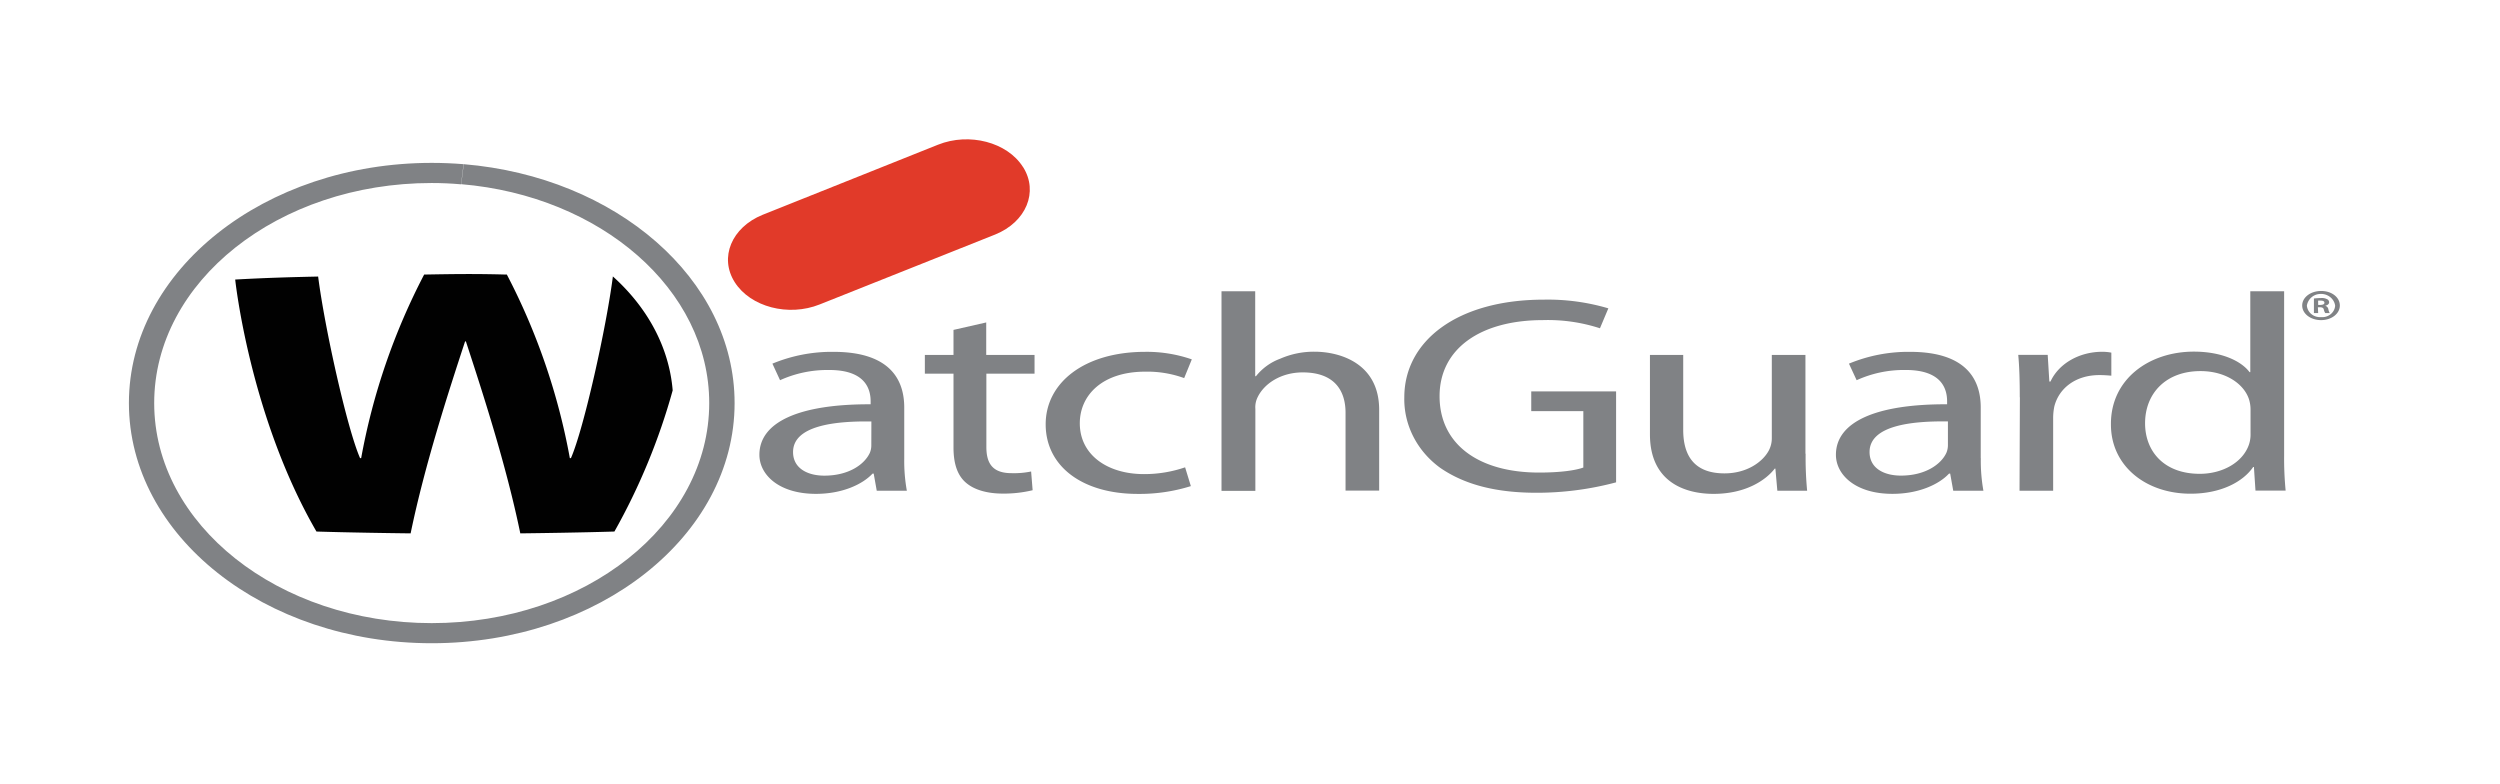
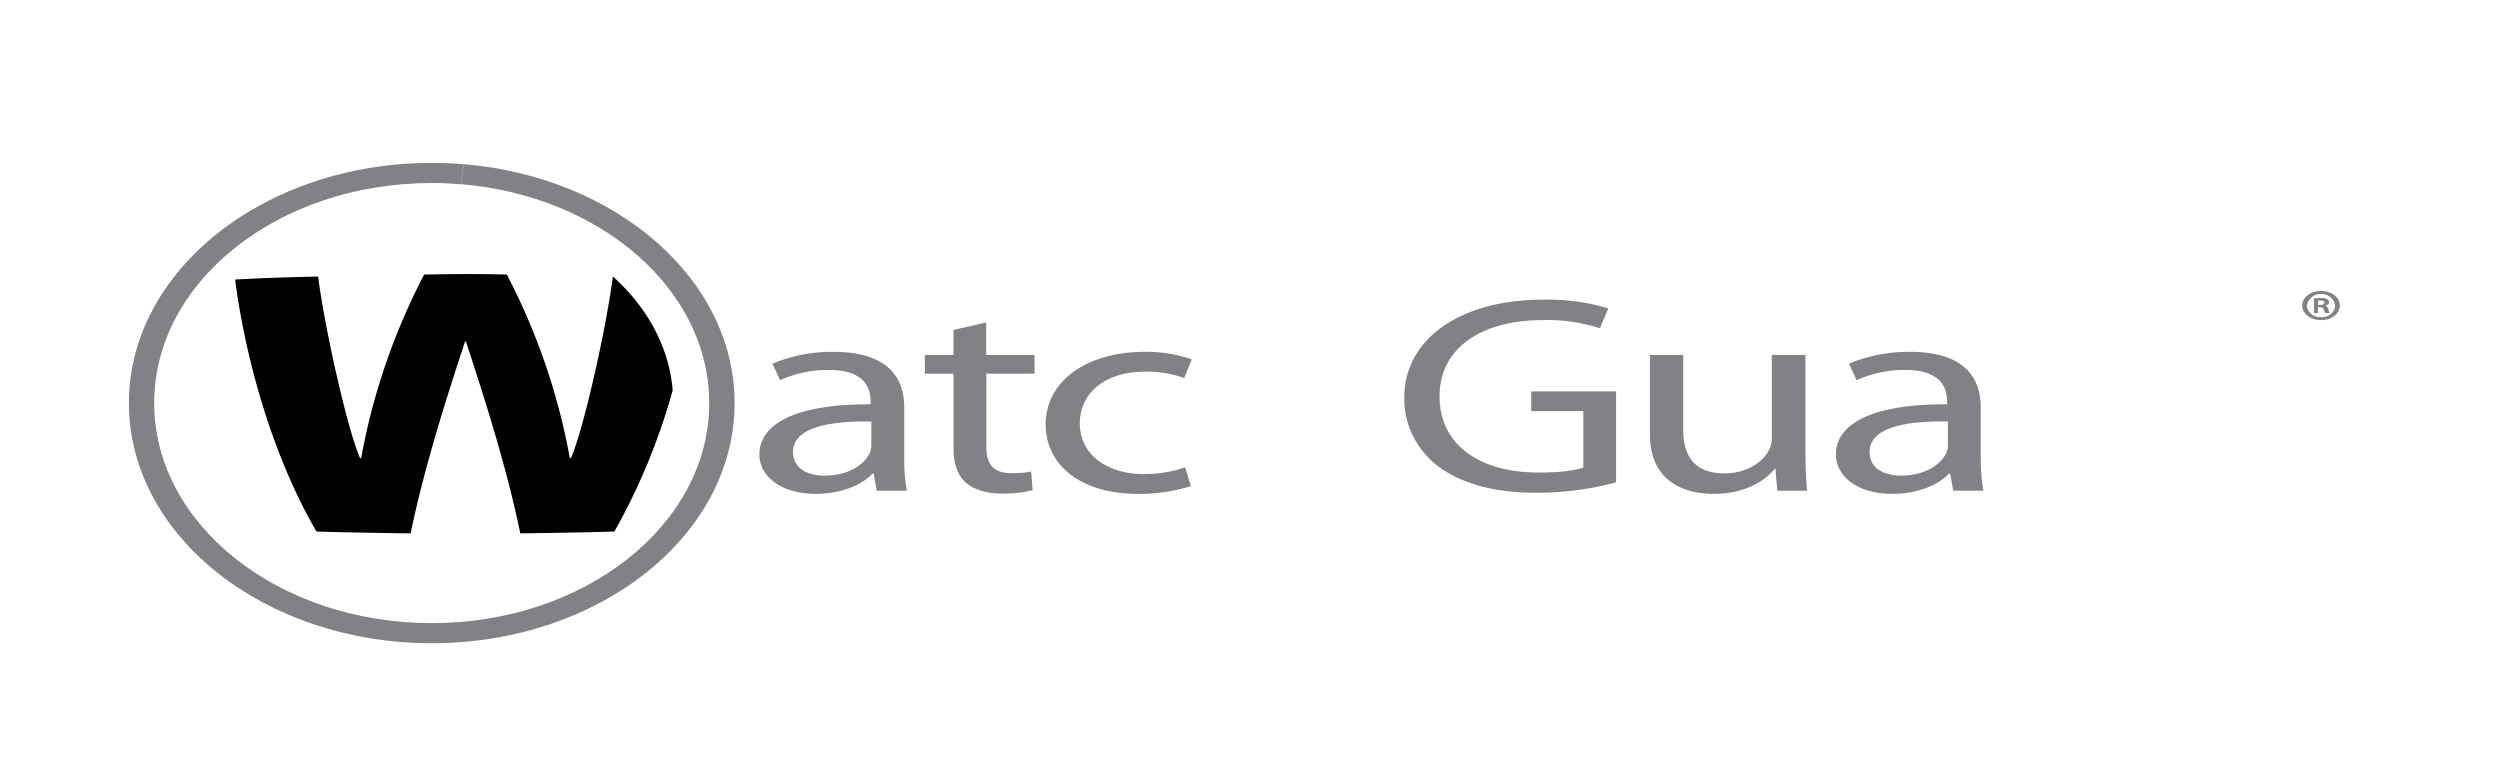
<svg xmlns="http://www.w3.org/2000/svg" viewBox="0 0 1920 602">
  <defs>
    <style>.cls-1{fill:#808285;}.cls-2{fill:#010101;}.cls-3{fill:#e13a29;}.cls-4{fill:none;}</style>
  </defs>
  <g id="Layer_2" data-name="Layer 2">
    <g id="Layer_1-2" data-name="Layer 1">
      <path class="cls-1" d="M694.46,351.88a129.52,129.52,0,0,0,2,25H673.34L671,363.74h-.89c-7.64,8.2-23.16,15.54-43.43,15.54-28.76,0-43.46-14.91-43.46-30,0-25.21,30.57-39,85.43-38.79v-2.19c0-8.63-3.24-24.34-32.28-24.14A87.72,87.72,0,0,0,599.08,292l-5.87-12.72a118.8,118.8,0,0,1,46.94-9.06c43.74,0,54.31,21.78,54.31,42.7v39m-25.24-28.22c-28.18-.43-60.15,3.22-60.15,23.48,0,12.51,11.15,18.12,24,18.12,18.8,0,30.84-8.63,34.94-17.46a14.7,14.7,0,0,0,1.16-6.13Z" />
      <path class="cls-1" d="M757.42,247.55v25.06h37.11V287h-37v56.25c0,12.95,5,20.14,19.37,20.14a64.89,64.89,0,0,0,15-1.29l1.16,14.39a94.19,94.19,0,0,1-22.89,2.59c-12,0-21.73-2.88-27.88-8-7.06-5.76-10-15.08-10-27.37V287h-22V272.61h22V253.36l25.25-5.75" />
      <path class="cls-1" d="M914.61,373.32a131.53,131.53,0,0,1-40.8,6c-42.79,0-70.73-21.35-70.73-53.46s29.93-55.65,76.41-55.65A105.82,105.82,0,0,1,915.31,276l-5.87,14.38a82.75,82.75,0,0,0-30-4.94c-32.58,0-50.15,17.89-50.15,39.67,0,24.15,21.12,39,49.27,39a96.25,96.25,0,0,0,31.6-5.21l4.4,14.39" />
-       <path class="cls-1" d="M938.17,223.7H964v65.23h.58a42.53,42.53,0,0,1,18.61-13.44,64.35,64.35,0,0,1,26.41-5.38c19.07,0,49.6,8.63,49.6,44.63V376.8h-25.82V317c0-17-8.5-31-32.89-31-16.72,0-29.61,8.63-34.6,19a17.18,17.18,0,0,0-1.77,9.06v62.93h-26V223.7" />
      <path class="cls-1" d="M1241.15,370.44a235.38,235.38,0,0,1-61.13,8c-29.92,0-54.59-5.75-74-19.19-17.76-12.92-28-33-27.51-54.12,0-43.34,40.77-75,107.12-75a163.67,163.67,0,0,1,49.58,6.68l-6.45,15.31a129.26,129.26,0,0,0-43.71-6.28c-48.13,0-79.46,22-79.46,58.44,0,36.89,29.92,58.65,76.41,58.65,16.72,0,28.18-1.73,34-3.86V315.77H1176V300.58h65.16v69.86" />
      <path class="cls-1" d="M1386.72,348.43a270.47,270.47,0,0,0,1.16,28.46H1365l-1.5-17H1363c-6.45,8.41-21.7,19.4-46.94,19.4-22.28,0-48.9-9.27-48.9-45.7v-61h25.55v57.55c0,19.83,8.52,33.41,31.69,33.41,17.33,0,29.37-8.87,34-17.47a20.09,20.09,0,0,0,2.35-9.7V272.61h25.83v75.88" />
      <path class="cls-1" d="M1521.26,351.88a131.12,131.12,0,0,0,2,25h-23.17l-2.35-13.15h-.89c-7.61,8.2-23.17,15.54-43.43,15.54-28.76,0-43.43-14.91-43.43-30,0-25.21,30.56-39,85.39-38.79v-2.19c0-8.63-3.21-24.34-32.3-24.14A87.5,87.5,0,0,0,1425.9,292l-5.9-12.72a118.74,118.74,0,0,1,46.92-9.06c43.73,0,54.28,21.78,54.28,42.7v39M1496,323.66c-28.18-.43-60.18,3.22-60.18,23.48,0,12.51,11.13,18.12,24.06,18.12,18.76,0,30.84-8.63,34.93-17.46a15.17,15.17,0,0,0,1.19-6Z" />
-       <path class="cls-1" d="M1551.18,305.1c0-12.29-.27-22.85-1.16-32.55h22.62l1.25,20.49h.88c6.45-14,22.32-22.87,39.74-22.87a36.08,36.08,0,0,1,7,.66v17.69c-2.91-.23-5.57-.46-9.17-.46-18.34,0-31.12,10.16-34.63,24.15a45.18,45.18,0,0,0-.89,9.06v55.62H1551l.27-71.79" />
-       <path class="cls-1" d="M1754.21,223.7V349.84a256.21,256.21,0,0,0,1.16,26.93h-23.16l-1.2-18.09h-.58c-7.91,11.51-24.94,20.48-48.1,20.48-34.36,0-61.13-21.35-61.13-53.06-.34-34.9,29.31-56.05,63.66-56.05,22,0,36.68,7.57,42.79,15.74h.58V223.7h26m-25.82,91.21a26.25,26.25,0,0,0-1.17-8.2C1723.4,294.85,1709.31,285,1690,285c-26.75,0-42.58,17.26-42.58,40.08,0,21.35,14.37,38.81,42,38.81,17.3,0,33.13-8.63,37.83-22.64a24.35,24.35,0,0,0,1.17-8.2Z" />
      <path class="cls-2" d="M470.56,212.19c26.37,23.65,43.3,54.12,46.06,87.61h0a484.86,484.86,0,0,1-44.75,108.42s-26.16.87-72.28,1.41c-10.85-52.71-29.16-108.85-41.78-147.41h-.64c-12.66,38.56-30.93,94.7-41.81,147.41-46.15-.54-72.32-1.41-72.32-1.41-51.34-88.62-62.41-193.53-62.41-193.53,23.6-1.32,43.5-1.87,63.7-2.3,5,39.39,22.37,117.19,32.21,139.47h.83a496,496,0,0,1,48.38-141c23.07-.4,38.94-.66,62.71,0h.8a497,497,0,0,1,48.38,141h.83c9.81-22.28,27.17-100.08,32.21-139.47h0" />
      <path class="cls-1" d="M356,126.09c-8.07-.66-16.29-1-24.45-1C203.22,125.09,99,207.67,99,309.56S203.13,494,331.59,494s232.58-82.58,232.58-184.44c0-95.3-91.11-173.71-208-183.47l-1.93,15.37c107,9,190.44,80.8,190.44,168.1,0,93.34-95.42,169-213.11,169s-213.15-75.68-213.15-169,95.39-169,213-169q11.49,0,22.68,1L356,126.09" />
-       <path class="cls-3" d="M785.72,128.31c12,19,2.42,42.13-21.39,51.79L629.49,233.82c-23.94,9.59-53.12,1.93-65.2-17.06s-2.41-42.12,21.4-51.79l134.72-53.84c24-9.58,53.15-1.93,65.19,17.06" />
      <path class="cls-1" d="M1797,234.63c0,6.27-6.36,11.22-14.43,11.22s-14.48-4.95-14.48-11.22,6.45-11.16,14.58-11.16,14.33,4.89,14.33,11.16m-25.31,0c.36,5.27,5.17,9.27,10.77,8.93h.21c5.48.4,10.28-3.45,10.71-8.62,0-.08,0-.16,0-.24-.78-5.64-6.27-9.62-12.26-8.89a10.66,10.66,0,0,0-9.44,8.89m8.68,5.75h-3.27V229.25c1.8-.21,3.6-.32,5.41-.35a8.8,8.8,0,0,1,4.77.9,2.66,2.66,0,0,1,1.5,2.38c0,1.36-1.32,2.25-3.06,2.65h0a3.34,3.34,0,0,1,2.51,2.88,8.57,8.57,0,0,0,1,2.7h-3.43a7.24,7.24,0,0,1-1.1-2.7c-.27-1.18-1.13-1.73-3-1.73h-1.56Zm0-6.27h1.56c1.81,0,3.24-.46,3.24-1.61s-.91-1.7-3.05-1.7a10.94,10.94,0,0,0-1.81,0Z" />
      <rect class="cls-4" width="1920" height="602" />
    </g>
  </g>
</svg>